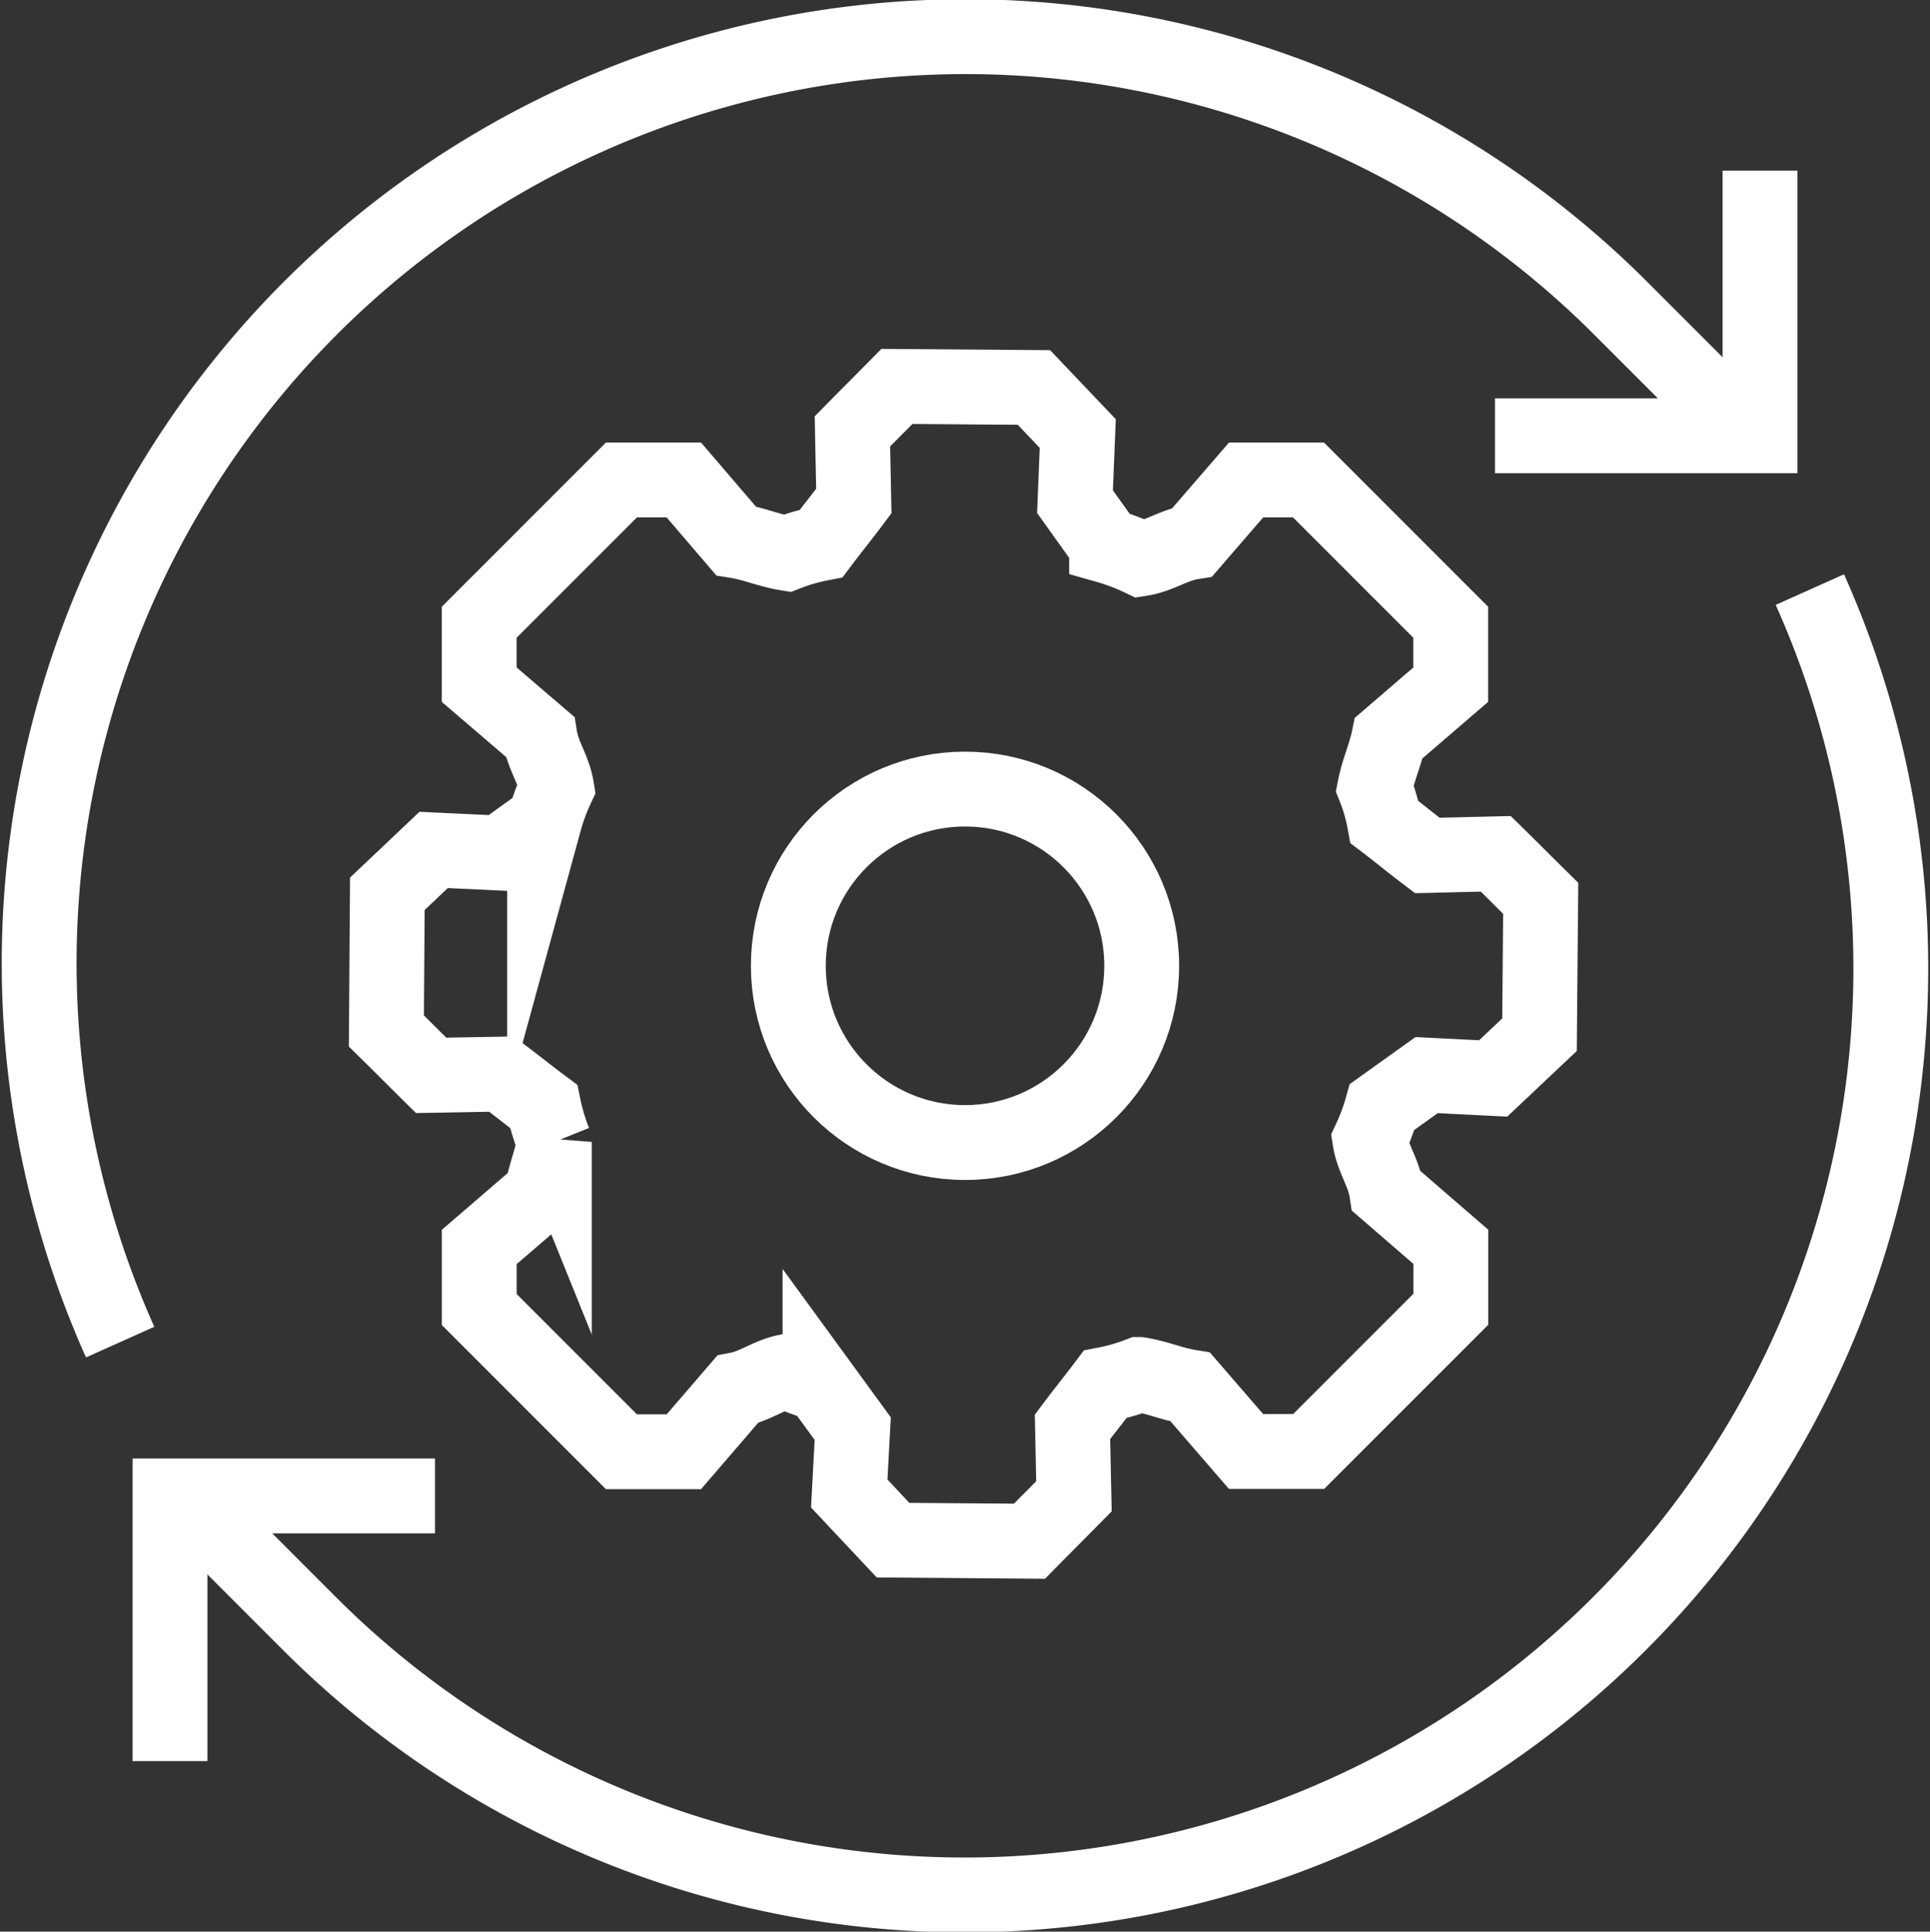
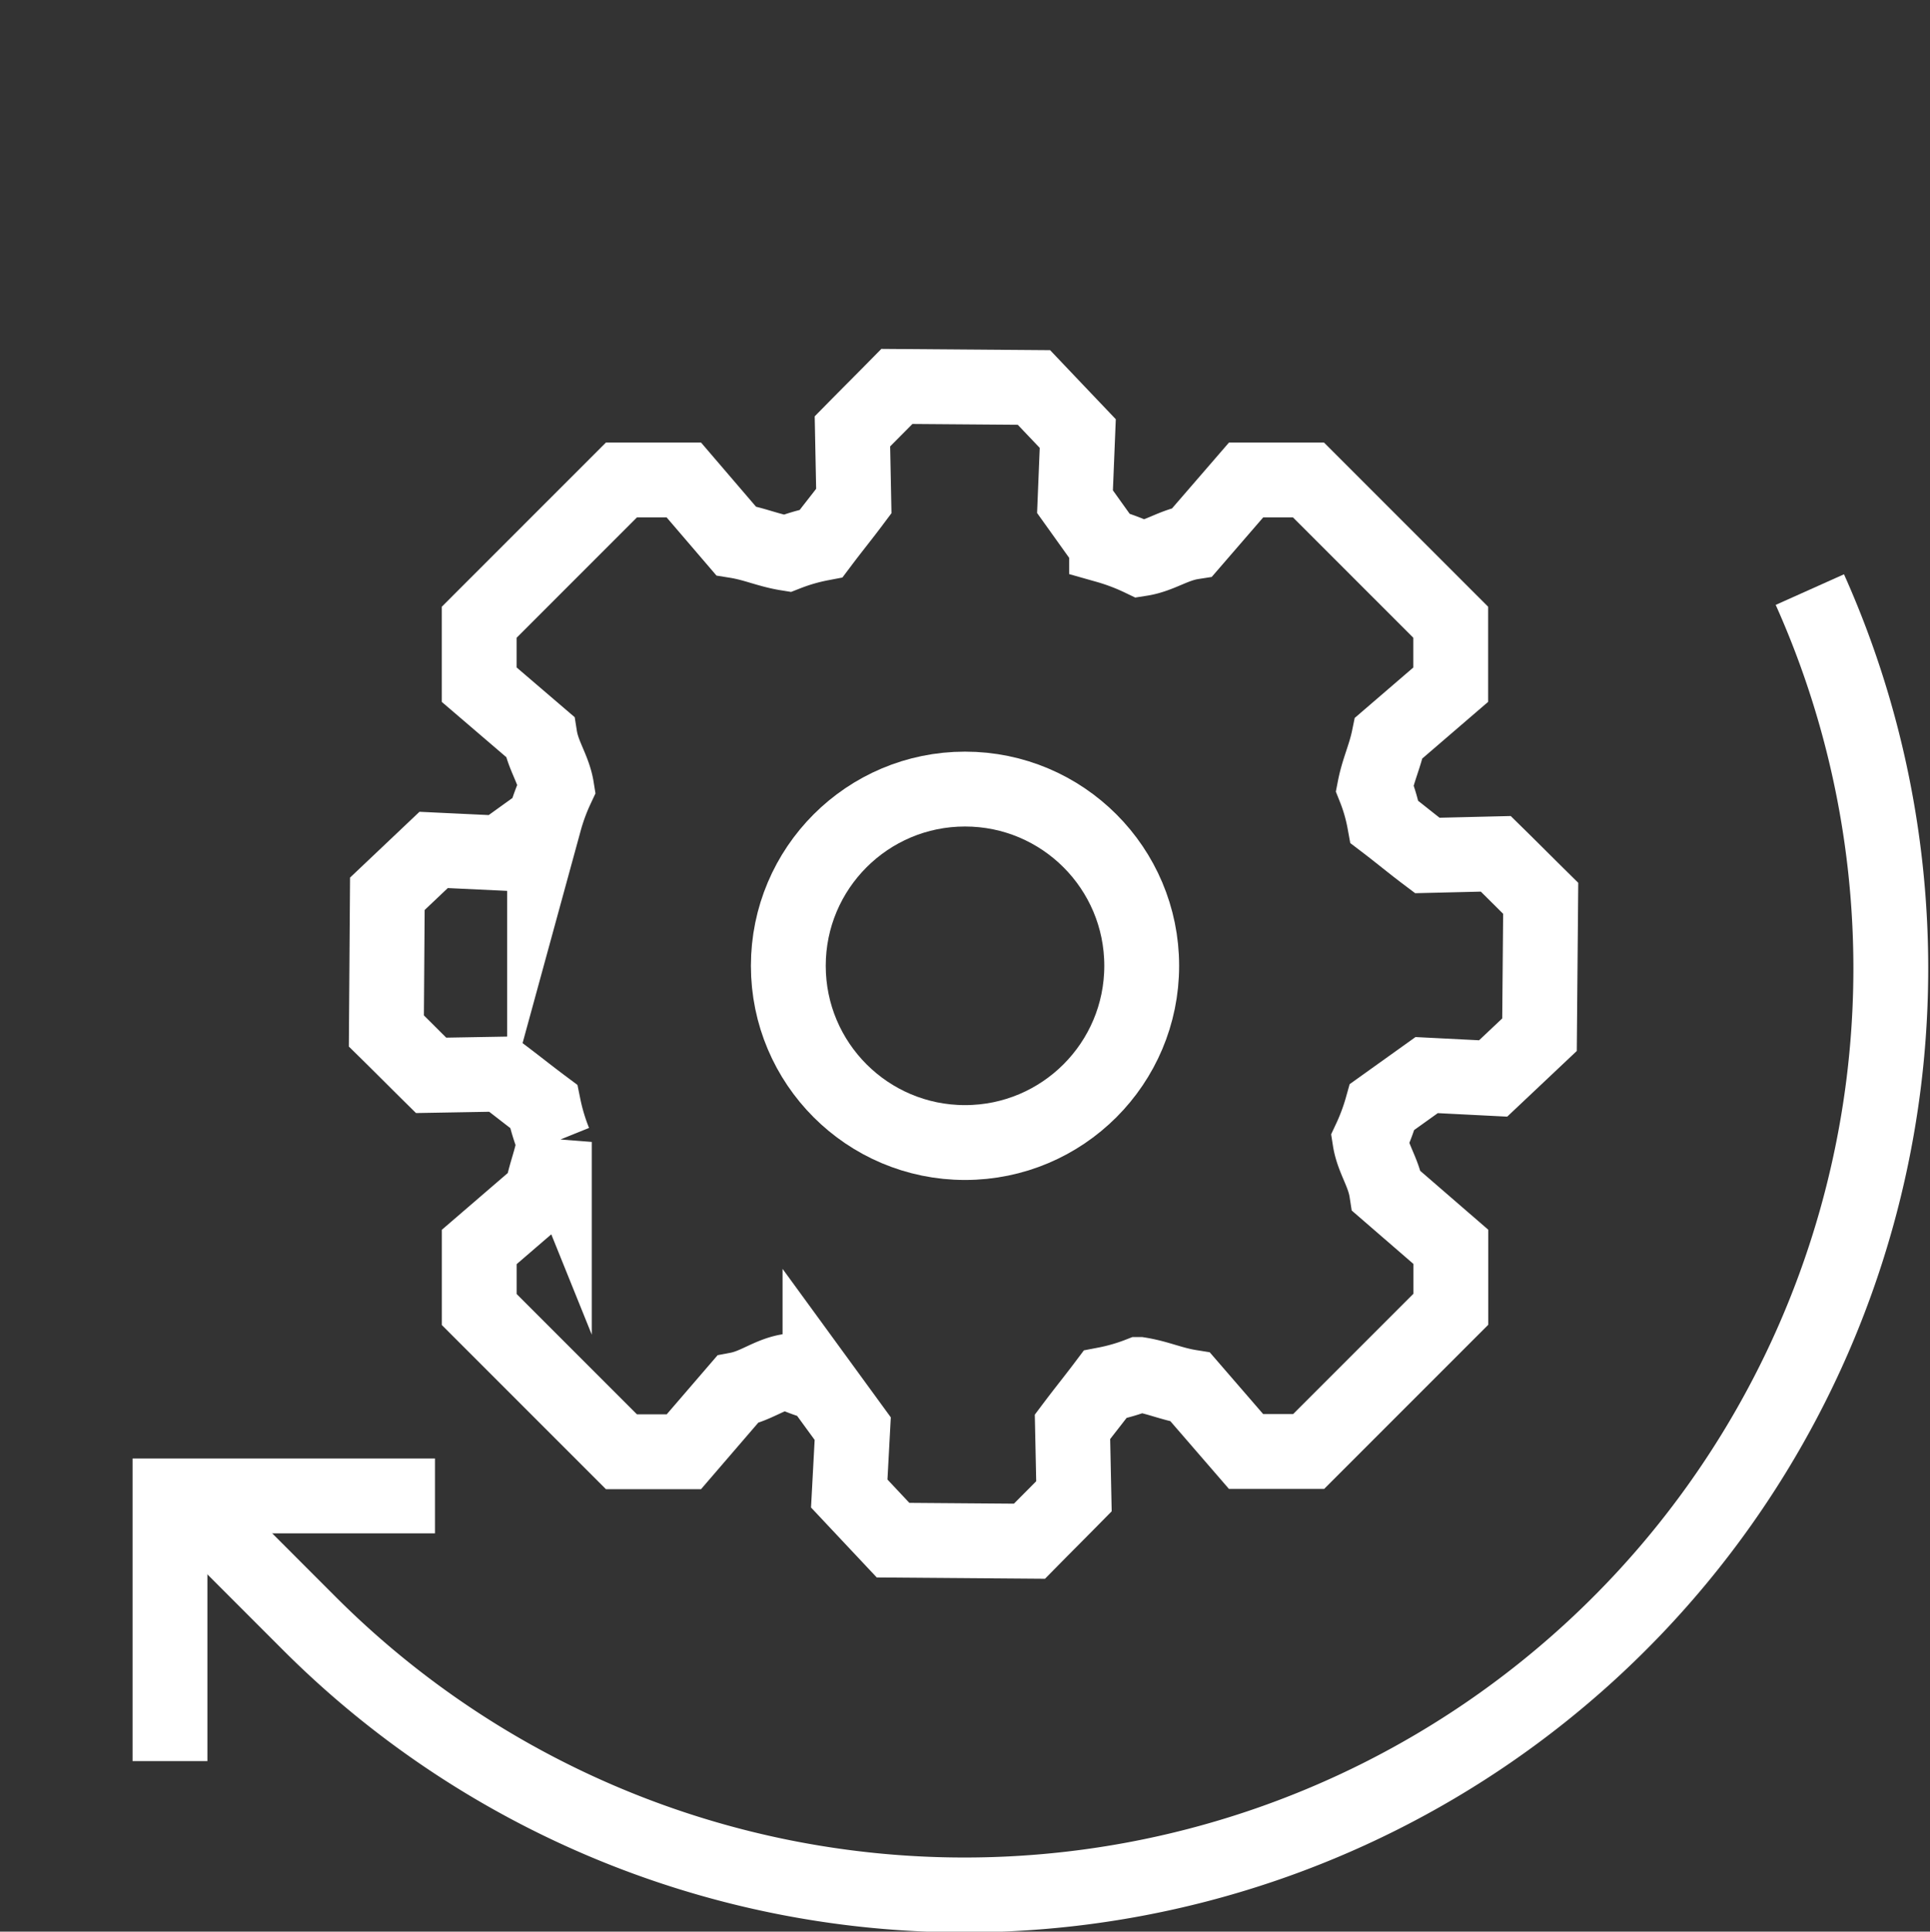
<svg xmlns="http://www.w3.org/2000/svg" width="51.579" height="51.61" viewBox="0 0 51.579 51.61">
  <rect x="0" y="0" width="51.579" height="51.61" fill="#333333" stroke="none" />
  <g id="Group_5543" data-name="Group 5543" transform="translate(-0.161 -0.181)">
    <g id="Group_5544" data-name="Group 5544" transform="translate(0 0)">
      <path id="Path_54591" data-name="Path 54591" d="M15.167,37.364l-3.8-3.8V31.892l1.673-1.44c.08-.5.254-.863.334-1.366a5.454,5.454,0,0,1-.286-.95c-.43-.321-.7-.542-1.126-.862l-1.882.033c-.471-.465-.722-.721-1.195-1.186l.026-3.665,1.237-1.172,1.774.084c.444-.321.745-.537,1.19-.857a5.507,5.507,0,0,1,.325-.883c-.08-.5-.369-.865-.449-1.37l-1.622-1.389V15.2l3.8-3.8h1.669l1.393,1.625c.5.08.862.255,1.362.335a5.181,5.181,0,0,1,.915-.264c.326-.433.548-.7.872-1.133L21.34,10.1c.466-.473.721-.725,1.189-1.2l3.662.028c.46.484.711.748,1.171,1.231l-.074,1.82c.314.439.529.74.844,1.179a5.757,5.757,0,0,1,.918.347c.506-.079.869-.367,1.375-.446L31.86,11.4h1.669l3.8,3.8v1.669l-1.655,1.424c-.1.487-.282.849-.377,1.336a4.751,4.751,0,0,1,.262.911c.439.334.7.558,1.144.892l1.831-.044c.475.467.726.721,1.2,1.189l-.032,3.644-1.239,1.169L36.686,27.3l-1.19.851a5.653,5.653,0,0,1-.327.879c.079.505.367.866.446,1.372l1.717,1.486v1.669l-3.8,3.8H31.86l-1.49-1.722c-.5-.08-.862-.255-1.361-.335a5.221,5.221,0,0,1-.916.264c-.326.433-.547.7-.872,1.133l.039,1.857c-.466.473-.721.725-1.189,1.2l-3.645-.028-1.171-1.246.093-1.734-.875-1.2a5.28,5.28,0,0,1-.882-.327c-.484.091-.84.391-1.324.482l-1.432,1.663Z" transform="translate(1.602 1.606)" fill="none" stroke="#fff" stroke-miterlimit="10" stroke-width="2" />
      <circle id="Ellipse_40" data-name="Ellipse 40" cx="4.722" cy="4.722" r="4.722" transform="translate(21.229 21.264)" fill="none" stroke="#fff" stroke-miterlimit="10" stroke-width="2" />
      <path id="Path_54592" data-name="Path 54592" d="M11.067,34.015H3.985V41.1" transform="translate(0.719 6.135)" fill="none" stroke="#fff" stroke-miterlimit="10" stroke-width="2" />
-       <path id="Path_54593" data-name="Path 54593" d="M3.192,35.86a24.756,24.756,0,0,1,40.125-27.6l3.191,3.191" transform="translate(0.18 0.18)" fill="none" stroke="#fff" stroke-miterlimit="10" stroke-width="2" />
      <path id="Path_54594" data-name="Path 54594" d="M47.732,13.5A24.756,24.756,0,0,1,7.608,41.1L4.417,37.907" transform="translate(0.797 2.434)" fill="none" stroke="#fff" stroke-miterlimit="10" stroke-width="2" />
-       <path id="Path_54595" data-name="Path 54595" d="M33.985,11.1h7.082V4.015" transform="translate(6.13 0.724)" fill="none" stroke="#fff" stroke-miterlimit="10" stroke-width="2" />
    </g>
  </g>
</svg>